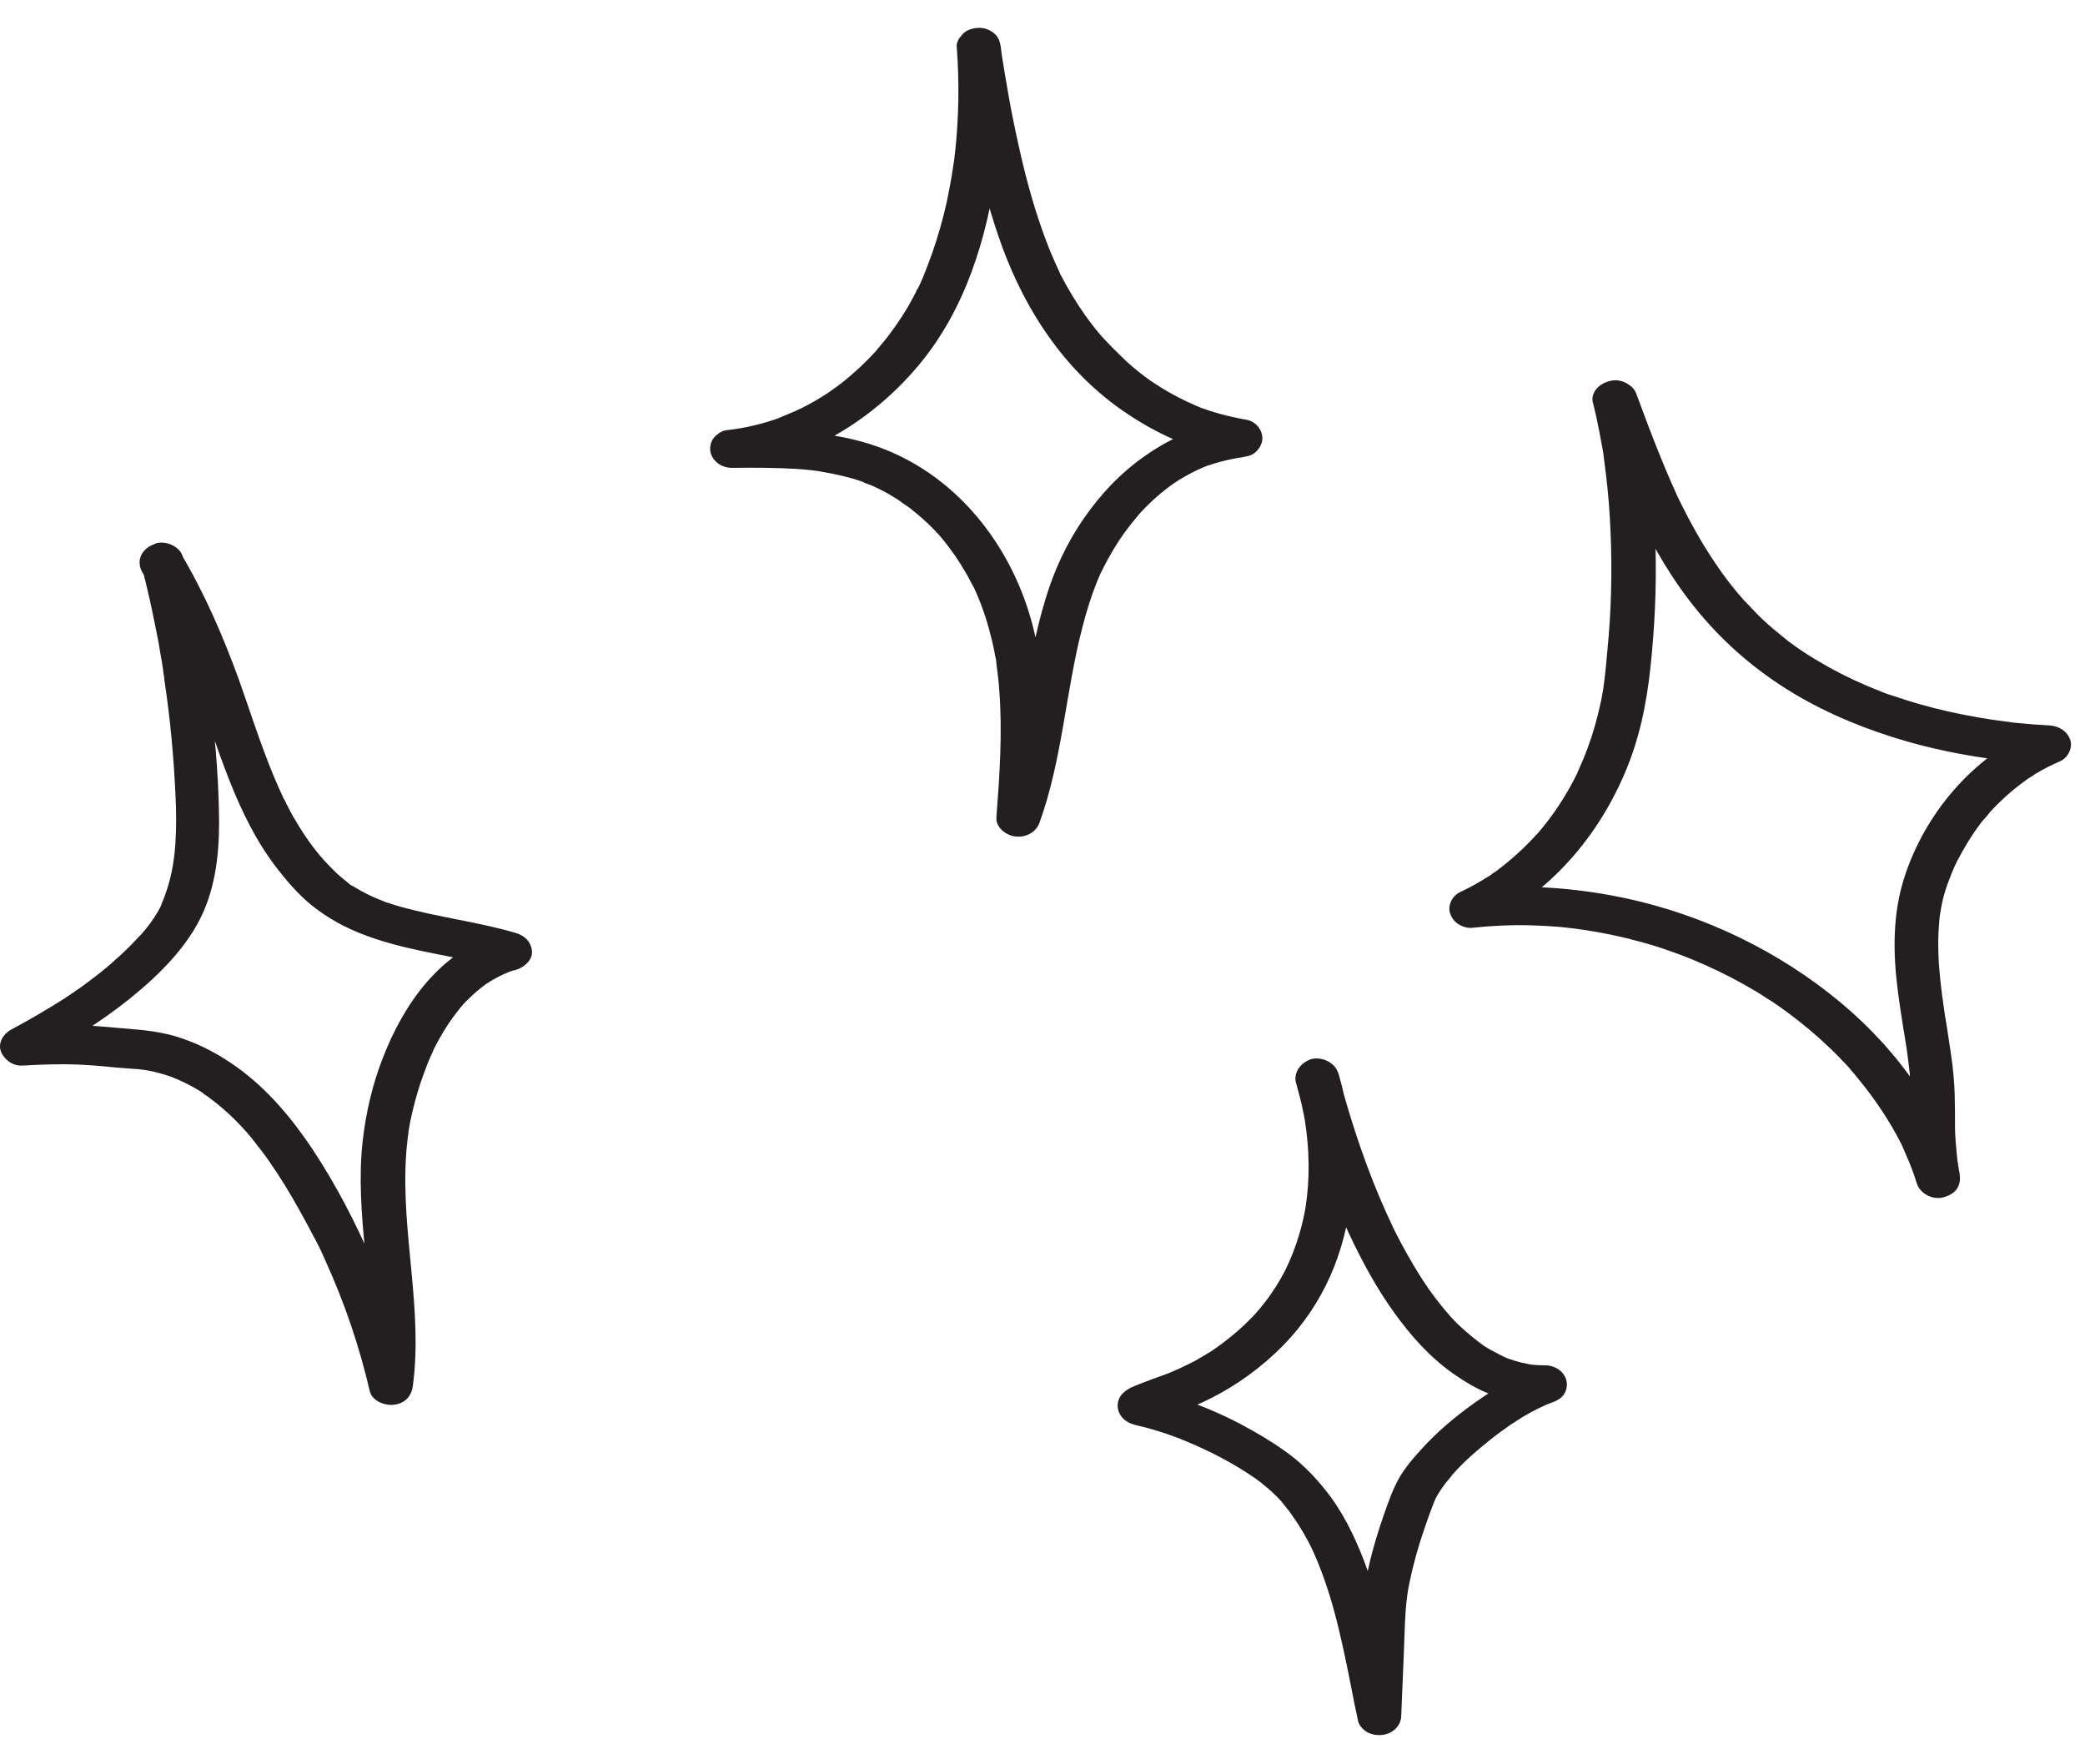
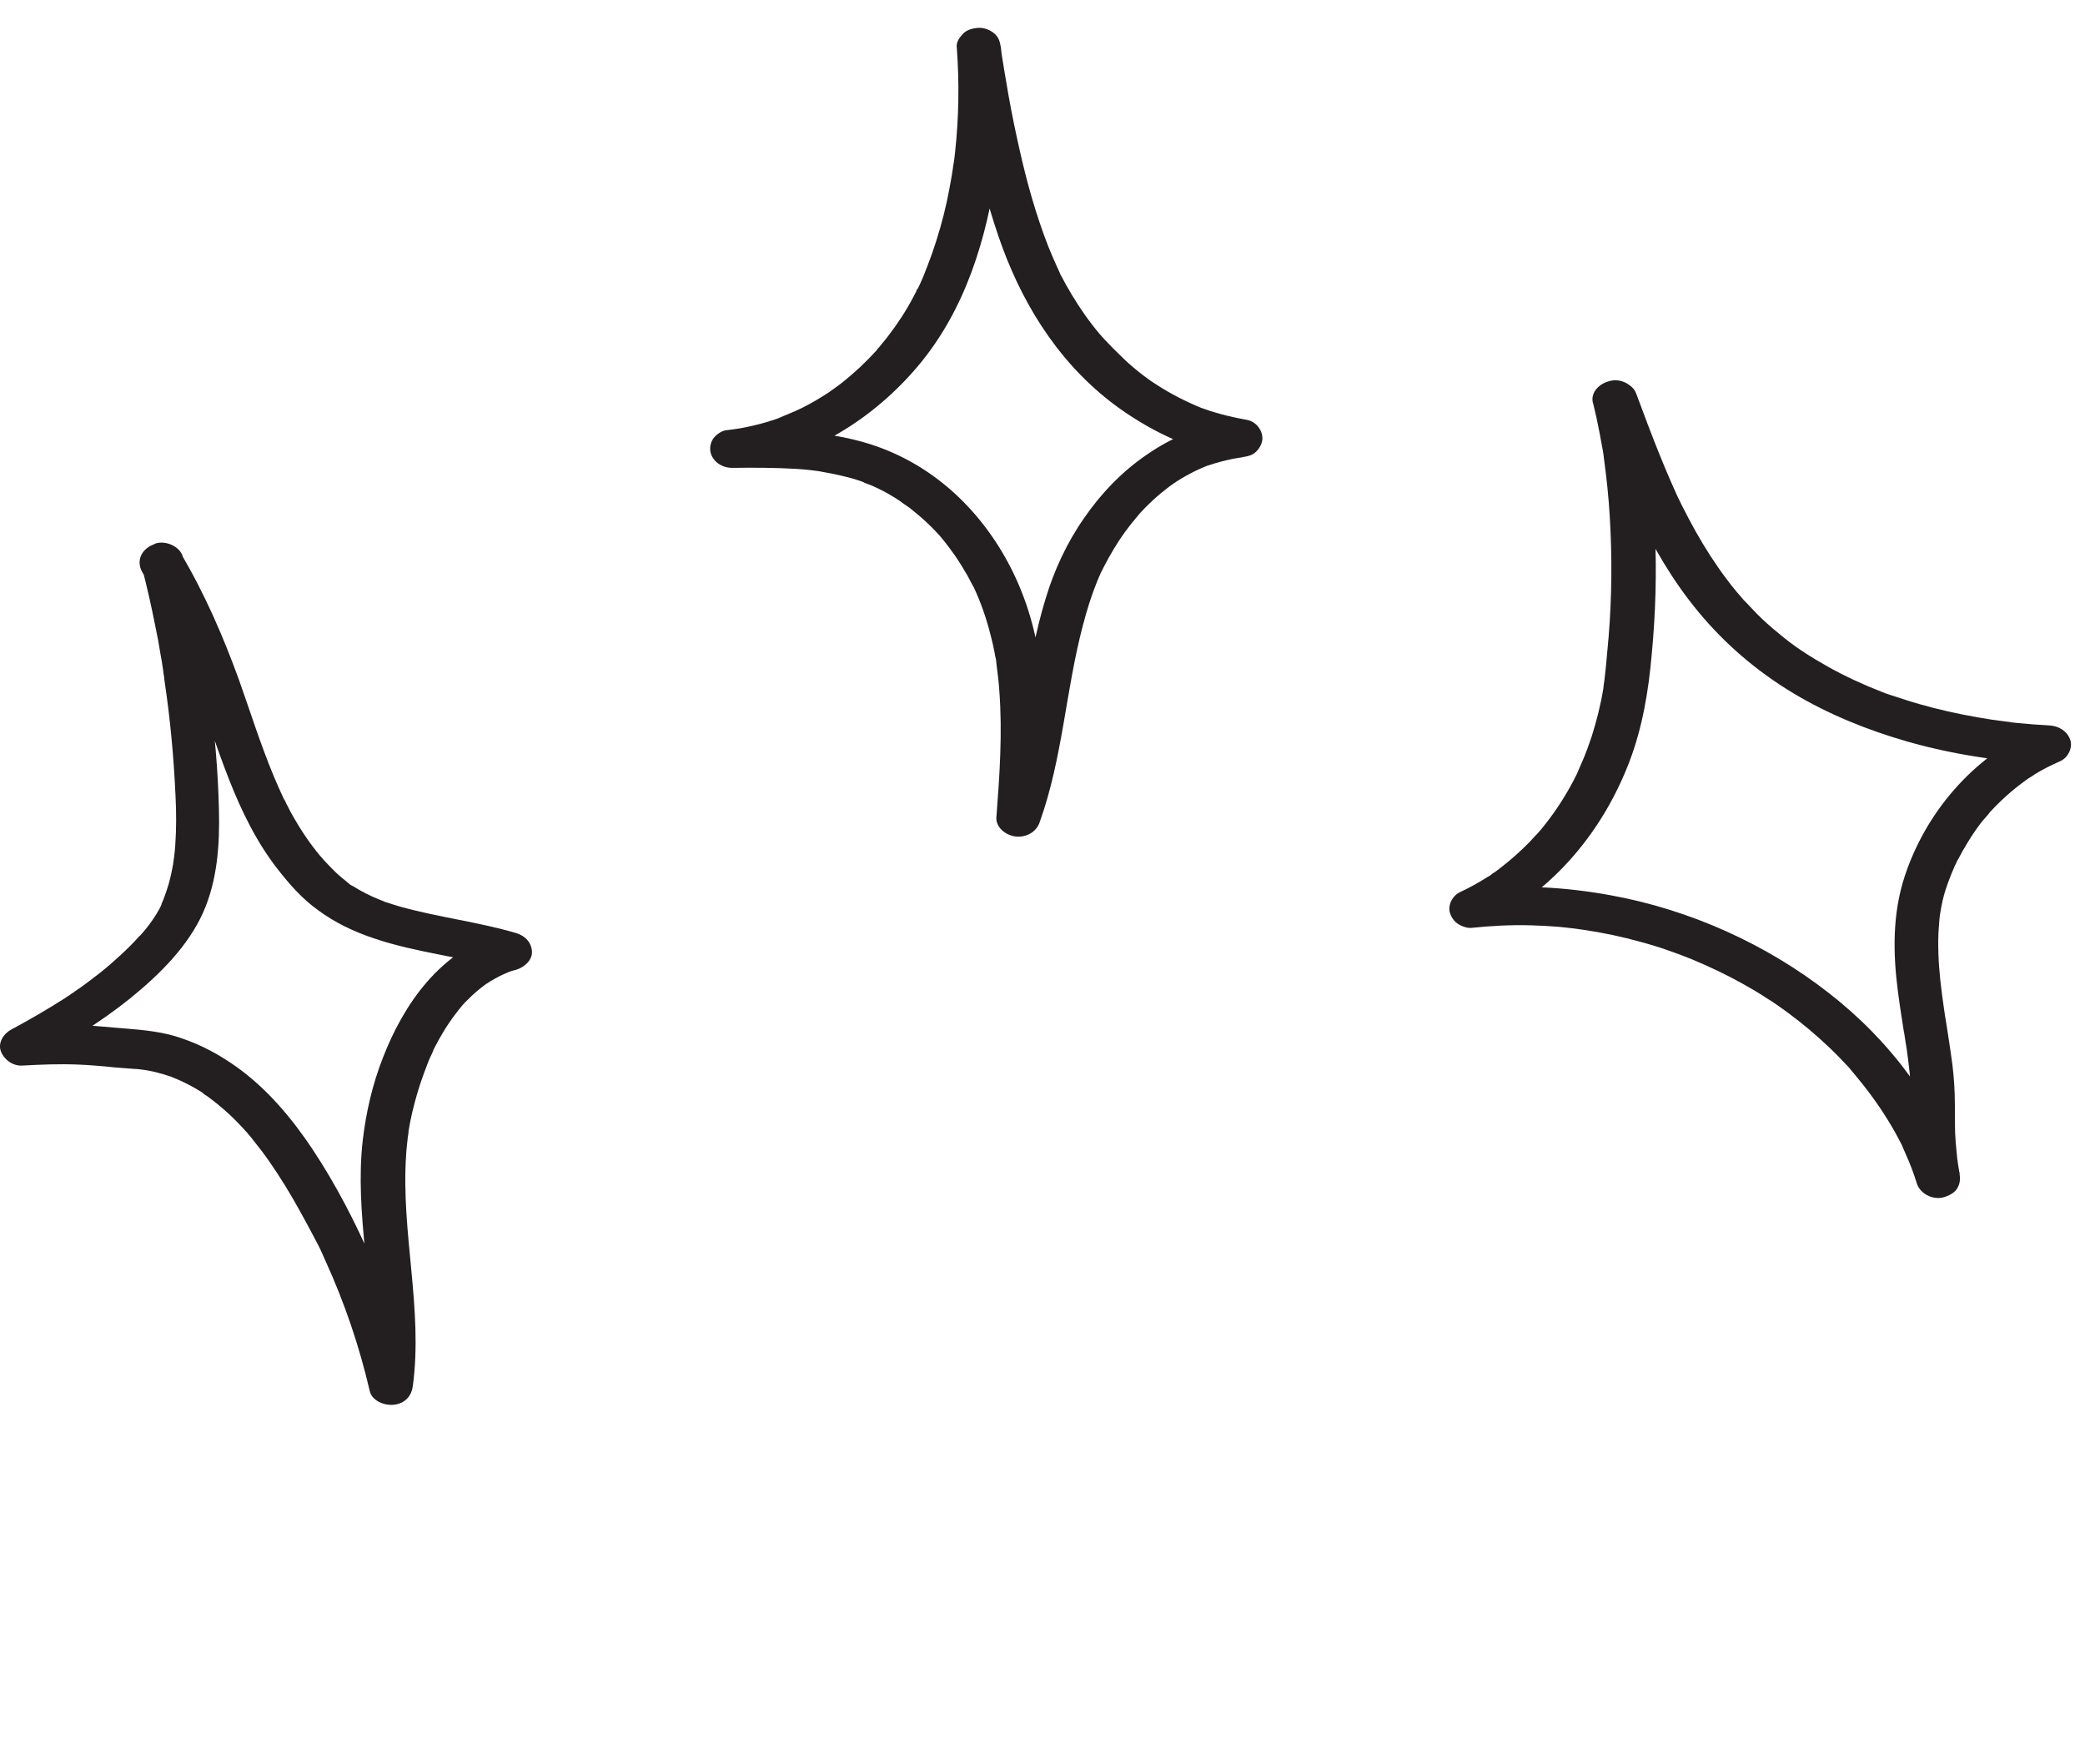
<svg xmlns="http://www.w3.org/2000/svg" width="65" height="55" viewBox="0 0 65 55" fill="none">
  <path d="M29.828 1.482C29.91 2.576 29.892 3.677 29.773 4.762C29.755 4.898 29.745 5.033 29.718 5.161C29.709 5.225 29.7 5.289 29.691 5.353C29.681 5.448 29.718 5.201 29.691 5.345C29.681 5.385 29.681 5.432 29.672 5.472C29.627 5.744 29.572 6.015 29.517 6.286C29.398 6.829 29.242 7.372 29.059 7.898C28.968 8.146 28.877 8.393 28.776 8.64C28.721 8.76 28.675 8.88 28.611 8.999C28.602 9.023 28.566 9.063 28.566 9.095C28.566 9.015 28.62 8.991 28.584 9.047C28.547 9.111 28.52 9.175 28.483 9.239C28.264 9.662 27.998 10.069 27.706 10.452C27.642 10.54 27.569 10.627 27.495 10.715C27.459 10.763 27.413 10.811 27.377 10.859C27.358 10.875 27.34 10.899 27.331 10.915C27.422 10.771 27.367 10.875 27.34 10.907C27.175 11.09 26.992 11.274 26.809 11.449C26.627 11.617 26.444 11.776 26.242 11.936C26.151 12.008 26.05 12.08 25.95 12.151C25.904 12.183 25.858 12.215 25.813 12.247C25.739 12.295 25.95 12.151 25.84 12.231C25.803 12.255 25.776 12.271 25.739 12.295C25.502 12.447 25.255 12.59 24.999 12.718C24.742 12.846 24.477 12.941 24.212 13.061C24.221 13.053 24.368 13.005 24.267 13.037C24.23 13.053 24.194 13.061 24.157 13.077C24.084 13.101 24.011 13.125 23.929 13.149C23.791 13.189 23.654 13.229 23.508 13.261C23.224 13.332 22.932 13.38 22.639 13.412C22.483 13.428 22.301 13.572 22.227 13.684C22.154 13.803 22.127 13.931 22.145 14.067C22.191 14.354 22.474 14.585 22.822 14.585C23.49 14.577 24.157 14.577 24.825 14.617C24.98 14.625 25.127 14.641 25.282 14.657C25.291 14.657 25.456 14.681 25.346 14.665C25.227 14.649 25.392 14.673 25.41 14.673C25.492 14.681 25.575 14.697 25.657 14.713C25.986 14.769 26.306 14.841 26.617 14.928C26.672 14.944 26.736 14.968 26.791 14.984C26.819 14.992 26.855 15.008 26.883 15.016C26.938 15.032 26.992 15.08 26.846 15C26.956 15.064 27.093 15.096 27.212 15.152C27.441 15.256 27.66 15.367 27.861 15.495C27.916 15.527 27.971 15.559 28.026 15.599C28.044 15.615 28.072 15.631 28.09 15.639C28.181 15.694 28.053 15.615 28.044 15.607C28.136 15.687 28.255 15.758 28.355 15.83C28.556 15.99 28.748 16.149 28.931 16.325C29.014 16.405 29.096 16.485 29.169 16.564C29.206 16.604 29.242 16.644 29.288 16.692C29.343 16.756 29.188 16.572 29.27 16.668C29.297 16.7 29.316 16.724 29.343 16.756C29.498 16.939 29.636 17.131 29.773 17.322C29.91 17.522 30.038 17.729 30.157 17.937C30.212 18.041 30.267 18.144 30.322 18.248C30.331 18.272 30.34 18.296 30.358 18.312C30.285 18.16 30.331 18.248 30.349 18.288C30.376 18.352 30.404 18.408 30.431 18.471C30.642 18.95 30.797 19.437 30.916 19.932C30.953 20.075 30.98 20.211 31.008 20.355C31.017 20.41 31.026 20.474 31.044 20.53C31.053 20.578 31.062 20.618 31.062 20.666C31.062 20.642 31.053 20.618 31.053 20.594C31.053 20.626 31.062 20.65 31.062 20.682C31.099 20.969 31.136 21.248 31.154 21.536C31.254 22.852 31.163 24.177 31.062 25.486C31.044 25.781 31.337 26.036 31.657 26.076C31.995 26.116 32.306 25.933 32.407 25.645C33.129 23.642 33.221 21.528 33.76 19.493C33.879 19.038 34.017 18.583 34.199 18.136C34.236 18.041 34.282 17.945 34.318 17.857C34.337 17.809 34.373 17.761 34.392 17.705C34.392 17.713 34.327 17.841 34.373 17.753C34.382 17.729 34.401 17.697 34.41 17.674C34.51 17.482 34.611 17.298 34.721 17.115C34.94 16.748 35.196 16.397 35.48 16.07C35.498 16.054 35.516 16.03 35.526 16.014C35.434 16.133 35.462 16.085 35.489 16.054C35.526 16.014 35.562 15.974 35.599 15.934C35.672 15.854 35.754 15.774 35.837 15.694C35.992 15.543 36.157 15.399 36.321 15.272C36.422 15.192 36.513 15.12 36.623 15.048C36.641 15.032 36.66 15.024 36.687 15.008C36.523 15.12 36.641 15.04 36.669 15.016C36.724 14.984 36.769 14.952 36.824 14.92C37.026 14.801 37.236 14.689 37.455 14.593C37.51 14.569 37.574 14.545 37.629 14.521C37.657 14.514 37.675 14.505 37.702 14.498C37.83 14.45 37.565 14.545 37.684 14.505C37.803 14.466 37.922 14.426 38.05 14.394C38.178 14.362 38.297 14.33 38.425 14.306C38.48 14.298 38.544 14.282 38.599 14.274C38.653 14.266 38.91 14.234 38.672 14.258C38.855 14.234 39.028 14.21 39.157 14.083C39.257 13.987 39.321 13.875 39.349 13.739C39.394 13.468 39.193 13.141 38.855 13.085C38.589 13.037 38.324 12.981 38.059 12.909C37.94 12.878 37.83 12.838 37.711 12.806C37.647 12.782 37.583 12.758 37.519 12.742C37.73 12.814 37.492 12.726 37.437 12.71C36.952 12.511 36.486 12.271 36.056 11.992C36.038 11.976 36.01 11.96 35.992 11.952C35.901 11.888 36.029 11.976 36.038 11.984C35.992 11.944 35.928 11.912 35.873 11.872C35.763 11.792 35.663 11.72 35.562 11.641C35.361 11.481 35.16 11.314 34.977 11.13C34.794 10.954 34.62 10.779 34.446 10.595C34.428 10.572 34.41 10.547 34.382 10.524C34.392 10.532 34.483 10.635 34.41 10.556C34.364 10.508 34.327 10.46 34.282 10.412C34.199 10.316 34.117 10.212 34.044 10.117C33.742 9.726 33.477 9.311 33.239 8.888C33.184 8.784 33.129 8.688 33.075 8.584C33.056 8.561 33.047 8.529 33.038 8.505C32.992 8.417 33.056 8.537 33.056 8.545C33.029 8.473 32.992 8.409 32.965 8.345C32.864 8.13 32.773 7.906 32.681 7.683C32.297 6.701 32.014 5.688 31.785 4.666C31.657 4.1 31.538 3.525 31.437 2.951C31.392 2.679 31.346 2.416 31.3 2.145C31.282 2.009 31.254 1.881 31.236 1.746C31.227 1.698 31.19 1.474 31.227 1.674C31.218 1.602 31.209 1.538 31.2 1.467C31.172 1.299 31.136 1.163 30.998 1.044C30.879 0.94 30.687 0.86 30.514 0.868C30.34 0.876 30.148 0.924 30.029 1.044C29.91 1.171 29.8 1.331 29.828 1.482C30.148 3.581 30.514 5.704 31.254 7.723C31.968 9.646 33.129 11.481 34.949 12.766C35.983 13.492 37.172 14.051 38.48 14.266C38.544 13.875 38.599 13.484 38.663 13.093C38.096 13.157 37.574 13.285 37.044 13.484C36.577 13.66 36.148 13.899 35.745 14.178C34.959 14.713 34.309 15.407 33.797 16.149C33.257 16.923 32.864 17.777 32.599 18.655C32.279 19.692 32.096 20.762 31.913 21.823C31.712 23.02 31.501 24.217 31.081 25.374C31.529 25.43 31.977 25.478 32.425 25.534C32.599 23.172 32.754 20.698 31.84 18.424C31.081 16.524 29.59 14.745 27.422 13.947C25.968 13.412 24.377 13.396 22.822 13.412C22.886 13.803 22.941 14.194 23.005 14.585C25.31 14.306 27.276 13.005 28.62 11.409C30.111 9.638 30.761 7.411 31.072 5.257C31.254 4.004 31.291 2.743 31.19 1.49C31.163 1.179 30.889 0.876 30.505 0.892C30.157 0.9 29.8 1.147 29.828 1.482Z" fill="#231F20" />
  <path d="M4.429 17.705C4.585 18.304 4.722 18.91 4.841 19.517C4.905 19.812 4.96 20.107 5.005 20.402C5.033 20.554 5.06 20.698 5.079 20.849C5.088 20.913 5.097 20.985 5.106 21.049C5.124 21.161 5.106 21.057 5.106 21.041C5.115 21.089 5.124 21.137 5.124 21.192C5.307 22.398 5.417 23.602 5.472 24.815C5.499 25.334 5.499 25.845 5.463 26.363C5.454 26.483 5.444 26.603 5.426 26.723C5.417 26.786 5.408 26.85 5.399 26.914C5.39 26.978 5.417 27.026 5.399 26.898C5.408 26.938 5.38 26.986 5.38 27.026C5.335 27.273 5.28 27.512 5.197 27.752C5.161 27.872 5.115 27.983 5.069 28.103C5.051 28.151 5.015 28.207 5.005 28.255C5.042 28.135 5.042 28.191 5.024 28.223C5.005 28.263 4.987 28.294 4.969 28.334C4.841 28.566 4.694 28.781 4.521 28.989C4.475 29.037 4.438 29.093 4.393 29.14C4.402 29.124 4.484 29.037 4.411 29.116C4.393 29.14 4.374 29.164 4.347 29.18C4.255 29.284 4.155 29.388 4.054 29.491C3.862 29.683 3.652 29.875 3.441 30.058C3.213 30.258 2.975 30.441 2.728 30.625C2.6 30.72 2.472 30.816 2.335 30.904C2.307 30.928 2.271 30.952 2.243 30.968C2.225 30.976 2.115 31.055 2.198 31C2.289 30.944 2.161 31.024 2.152 31.032C2.115 31.055 2.07 31.079 2.033 31.111C1.484 31.462 0.917 31.79 0.341 32.101C0.094 32.236 -0.071 32.524 0.03 32.779C0.121 33.019 0.387 33.234 0.689 33.218C1.265 33.186 1.841 33.162 2.426 33.186C2.81 33.202 3.195 33.234 3.569 33.274C3.78 33.29 3.981 33.306 4.191 33.322C4.255 33.322 4.319 33.33 4.383 33.338C4.402 33.338 4.411 33.338 4.429 33.346C4.502 33.354 4.484 33.354 4.374 33.338C4.393 33.346 4.438 33.346 4.457 33.346C4.603 33.37 4.749 33.394 4.896 33.434C5.024 33.465 5.152 33.505 5.271 33.545C5.307 33.553 5.335 33.569 5.371 33.577C5.463 33.609 5.207 33.513 5.344 33.569C5.417 33.601 5.481 33.625 5.554 33.657C5.81 33.769 6.048 33.896 6.277 34.04C6.304 34.056 6.332 34.08 6.359 34.096C6.46 34.16 6.332 34.08 6.322 34.072C6.35 34.112 6.45 34.16 6.487 34.192C6.606 34.279 6.716 34.367 6.825 34.455C7.036 34.63 7.246 34.822 7.429 35.014C7.521 35.109 7.612 35.205 7.694 35.301C7.603 35.189 7.795 35.413 7.694 35.301C7.713 35.325 7.731 35.341 7.749 35.365C7.804 35.428 7.859 35.492 7.905 35.556C8.078 35.772 8.243 35.987 8.398 36.211C8.737 36.697 9.048 37.208 9.331 37.719C9.487 37.998 9.642 38.285 9.789 38.565C9.825 38.628 9.853 38.692 9.889 38.756C9.908 38.788 9.926 38.828 9.944 38.86C9.99 38.964 9.944 38.868 9.935 38.844C10.017 39.003 10.081 39.163 10.155 39.323C10.749 40.631 11.206 41.98 11.526 43.36C11.59 43.656 11.965 43.823 12.276 43.791C12.642 43.751 12.834 43.504 12.871 43.201C13.191 40.799 12.496 38.413 12.661 36.003C12.67 35.812 12.697 35.62 12.715 35.436C12.725 35.389 12.734 35.341 12.734 35.293C12.743 35.213 12.706 35.46 12.725 35.341C12.725 35.317 12.734 35.301 12.734 35.277C12.752 35.173 12.77 35.069 12.789 34.966C12.871 34.559 12.981 34.152 13.109 33.761C13.182 33.553 13.255 33.346 13.337 33.138C13.374 33.042 13.411 32.955 13.456 32.867C13.475 32.819 13.502 32.771 13.52 32.723C13.566 32.636 13.502 32.763 13.493 32.771C13.511 32.739 13.52 32.707 13.539 32.675C13.731 32.3 13.95 31.933 14.215 31.59C14.279 31.502 14.352 31.415 14.426 31.327C14.435 31.311 14.517 31.223 14.435 31.311C14.362 31.399 14.444 31.303 14.462 31.287C14.499 31.247 14.535 31.207 14.581 31.167C14.737 31.008 14.91 30.856 15.093 30.72C15.139 30.68 15.194 30.649 15.24 30.617C15.304 30.569 15.112 30.696 15.185 30.657C15.212 30.641 15.24 30.625 15.267 30.601C15.368 30.545 15.459 30.489 15.569 30.433C15.669 30.385 15.77 30.337 15.871 30.297C15.889 30.29 15.999 30.25 15.88 30.29C15.77 30.329 15.862 30.297 15.889 30.29C15.953 30.265 16.017 30.25 16.081 30.234C16.355 30.154 16.602 29.922 16.584 29.659C16.566 29.388 16.383 29.172 16.081 29.084C14.91 28.741 13.685 28.598 12.505 28.271C12.368 28.231 12.231 28.191 12.094 28.143C12.066 28.135 12.039 28.127 12.011 28.119C11.993 28.111 11.874 28.055 11.975 28.103C12.075 28.151 11.956 28.095 11.938 28.087C11.901 28.071 11.856 28.055 11.819 28.039C11.554 27.935 11.307 27.808 11.069 27.664C11.033 27.64 10.996 27.616 10.959 27.6C10.877 27.552 10.978 27.624 10.996 27.624C10.969 27.632 10.85 27.52 10.822 27.497C10.703 27.401 10.584 27.305 10.475 27.201C10.383 27.113 10.292 27.018 10.2 26.922C10.155 26.874 10.109 26.826 10.063 26.778C10.182 26.898 10.109 26.826 10.081 26.794C10.054 26.762 10.027 26.723 9.99 26.691C9.661 26.3 9.386 25.885 9.139 25.454C9.075 25.342 9.02 25.238 8.966 25.127C8.938 25.079 8.911 25.031 8.892 24.975C8.874 24.951 8.865 24.919 8.847 24.895C8.792 24.783 8.902 25.007 8.847 24.903C8.737 24.672 8.636 24.432 8.536 24.201C8.124 23.211 7.804 22.19 7.447 21.184C6.953 19.828 6.377 18.495 5.627 17.235C5.463 16.955 4.987 16.852 4.685 17.019C4.356 17.203 4.265 17.538 4.438 17.841C4.621 18.144 4.795 18.455 4.96 18.767C5.033 18.91 5.115 19.054 5.179 19.198C5.17 19.182 5.124 19.078 5.17 19.182C5.188 19.213 5.207 19.253 5.225 19.285C5.261 19.365 5.298 19.445 5.335 19.517C5.591 20.075 5.819 20.642 6.03 21.216C6.414 22.246 6.743 23.291 7.146 24.313C7.53 25.286 7.996 26.252 8.664 27.105C9.02 27.56 9.423 28.023 9.917 28.374C10.447 28.765 11.033 29.045 11.682 29.26C12.981 29.699 14.389 29.827 15.706 30.21C15.706 29.827 15.706 29.444 15.706 29.053C13.712 29.611 12.569 31.343 11.938 32.971C11.609 33.809 11.408 34.686 11.307 35.564C11.179 36.697 11.27 37.846 11.38 38.979C11.508 40.376 11.664 41.772 11.481 43.169C11.929 43.113 12.377 43.065 12.825 43.009C12.533 41.756 12.121 40.52 11.609 39.323C11.087 38.118 10.475 36.929 9.734 35.812C9.103 34.87 8.344 33.952 7.374 33.258C6.844 32.883 6.295 32.58 5.655 32.364C5.088 32.165 4.493 32.109 3.89 32.061C3.451 32.029 3.021 31.981 2.582 31.957C1.932 31.925 1.292 31.949 0.643 31.981C0.762 32.356 0.871 32.723 0.99 33.098C2.07 32.516 3.121 31.877 4.063 31.119C4.996 30.361 5.865 29.491 6.332 28.446C6.78 27.441 6.853 26.316 6.825 25.238C6.798 24.017 6.688 22.796 6.524 21.591C6.332 20.171 6.057 18.751 5.7 17.354C5.618 17.051 5.197 16.843 4.859 16.939C4.539 17.075 4.338 17.378 4.429 17.705Z" fill="#231F20" />
-   <path d="M40.409 33.777C40.537 34.215 40.638 34.654 40.711 35.109C40.702 35.053 40.693 35.005 40.683 34.95C40.821 35.835 40.839 36.745 40.702 37.631C40.711 37.575 40.72 37.527 40.729 37.471C40.619 38.19 40.409 38.892 40.089 39.554C40.116 39.506 40.135 39.458 40.162 39.41C40.007 39.73 39.833 40.041 39.623 40.336C39.522 40.488 39.403 40.639 39.284 40.783C39.229 40.847 39.174 40.911 39.119 40.974C39.266 40.807 39.147 40.943 39.11 40.982C39.074 41.022 39.037 41.062 39.001 41.094C38.744 41.365 38.452 41.613 38.15 41.844C38.077 41.9 37.995 41.956 37.921 42.012C37.876 42.044 37.72 42.147 37.912 42.02C37.866 42.044 37.83 42.076 37.784 42.108C37.61 42.219 37.427 42.323 37.245 42.427C36.897 42.61 36.549 42.77 36.174 42.906C36.229 42.882 36.284 42.866 36.339 42.842C36.074 42.937 35.809 43.033 35.543 43.137C35.361 43.209 35.187 43.273 35.05 43.392C34.739 43.648 34.793 44.087 35.114 44.302C35.278 44.414 35.498 44.446 35.69 44.493C36.019 44.581 36.348 44.685 36.668 44.805C36.613 44.781 36.559 44.765 36.504 44.741C37.373 45.068 38.214 45.475 38.964 45.97C38.982 45.986 39.001 45.994 39.019 46.01C38.863 45.906 38.927 45.954 38.964 45.97C39.01 46.002 39.046 46.026 39.092 46.057C39.174 46.113 39.257 46.177 39.33 46.233C39.467 46.345 39.604 46.456 39.732 46.584C39.796 46.64 39.851 46.704 39.915 46.768C39.943 46.8 39.97 46.832 39.997 46.864C40.025 46.895 40.071 46.951 39.943 46.808C39.961 46.832 39.979 46.847 39.997 46.871C40.107 46.999 40.217 47.135 40.308 47.278C40.546 47.606 40.738 47.957 40.921 48.316C40.894 48.268 40.875 48.22 40.848 48.172C41.507 49.545 41.808 51.021 42.101 52.481C42.174 52.872 42.256 53.263 42.339 53.654C42.366 53.79 42.522 53.95 42.65 54.013C42.787 54.077 42.933 54.101 43.089 54.085C43.427 54.045 43.674 53.798 43.683 53.495C43.711 52.832 43.738 52.17 43.766 51.5C43.793 50.861 43.793 50.215 43.894 49.577C43.884 49.633 43.875 49.68 43.866 49.736C43.958 49.186 44.095 48.635 44.259 48.1C44.342 47.837 44.433 47.574 44.525 47.31C44.607 47.095 44.68 46.871 44.781 46.656C44.753 46.704 44.735 46.752 44.708 46.8C44.836 46.544 45 46.305 45.192 46.081C45.22 46.05 45.247 46.018 45.275 45.978C45.339 45.906 45.156 46.105 45.256 45.994C45.32 45.922 45.384 45.858 45.448 45.786C45.567 45.658 45.695 45.539 45.823 45.419C46.098 45.172 46.39 44.932 46.692 44.701C46.765 44.645 46.839 44.597 46.912 44.541C46.948 44.517 46.985 44.493 47.022 44.462C47.04 44.446 47.058 44.43 47.086 44.422C47.058 44.438 46.948 44.517 47.031 44.454C47.177 44.358 47.332 44.262 47.479 44.166C47.781 43.991 48.092 43.823 48.43 43.703C48.375 43.727 48.32 43.743 48.265 43.767C48.293 43.759 48.32 43.751 48.348 43.735C48.512 43.68 48.668 43.6 48.759 43.464C48.832 43.344 48.86 43.217 48.842 43.081C48.796 42.786 48.512 42.562 48.165 42.562C48.009 42.562 47.854 42.554 47.707 42.538C47.771 42.546 47.826 42.554 47.89 42.562C47.589 42.523 47.287 42.451 47.003 42.347C47.058 42.371 47.113 42.387 47.168 42.411C46.994 42.347 46.829 42.275 46.674 42.187C46.592 42.147 46.519 42.1 46.436 42.06C46.4 42.036 46.354 42.012 46.317 41.988C46.299 41.98 46.281 41.964 46.262 41.956C46.253 41.948 46.244 41.94 46.235 41.94C46.171 41.892 46.326 42.004 46.317 41.996C46.006 41.772 45.714 41.533 45.439 41.27C45.375 41.198 45.302 41.134 45.238 41.062C45.211 41.03 45.174 40.99 45.147 40.958C45.073 40.879 45.22 41.038 45.192 41.006C45.174 40.982 45.156 40.966 45.137 40.943C45 40.791 44.881 40.631 44.753 40.472C44.497 40.136 44.269 39.785 44.058 39.426C43.811 39.011 43.583 38.581 43.372 38.15C43.4 38.197 43.418 38.245 43.445 38.293C42.833 37.024 42.357 35.7 41.964 34.359C41.872 34.048 41.79 33.745 41.708 33.434C41.625 33.13 41.205 32.923 40.866 33.019C40.519 33.146 40.318 33.45 40.409 33.777C40.601 34.503 40.811 35.229 41.058 35.947C41.342 36.785 41.671 37.623 42.046 38.437C42.449 39.291 42.897 40.136 43.464 40.919C43.967 41.621 44.57 42.307 45.311 42.826C45.668 43.073 46.043 43.304 46.464 43.464C46.93 43.64 47.387 43.751 47.9 43.791C48 43.799 48.101 43.799 48.192 43.799C48.128 43.408 48.073 43.017 48.009 42.626C47.259 42.882 46.61 43.281 45.988 43.719C45.366 44.158 44.781 44.653 44.287 45.204C44.04 45.475 43.811 45.746 43.628 46.057C43.418 46.425 43.281 46.824 43.144 47.215C42.814 48.164 42.549 49.13 42.467 50.119C42.421 50.678 42.412 51.244 42.394 51.803C42.375 52.377 42.348 52.944 42.33 53.519C42.778 53.463 43.226 53.415 43.674 53.359C43.345 51.771 43.098 50.159 42.513 48.627C42.211 47.853 41.836 47.079 41.287 46.409C41.013 46.066 40.702 45.746 40.354 45.459C39.952 45.14 39.504 44.853 39.046 44.597C38.543 44.31 38.013 44.055 37.464 43.839C37.153 43.712 36.833 43.6 36.504 43.496C36.239 43.416 35.973 43.352 35.708 43.281C35.763 43.304 35.818 43.321 35.873 43.344C35.955 43.416 36.028 43.48 36.11 43.552C36.138 43.6 36.156 43.648 36.184 43.696C36.193 43.751 36.202 43.799 36.211 43.855C36.202 43.911 36.193 43.959 36.184 44.015C36.156 44.063 36.138 44.111 36.11 44.158C36.056 44.23 35.982 44.318 35.9 44.35C35.918 44.342 35.928 44.334 35.946 44.326C35.992 44.302 36.037 44.286 36.083 44.262C36.211 44.206 36.348 44.158 36.485 44.111C36.431 44.134 36.376 44.15 36.321 44.174C36.696 44.039 37.08 43.903 37.446 43.735C37.866 43.544 38.26 43.321 38.635 43.073C39.43 42.538 40.116 41.908 40.656 41.174C41.699 39.777 42.156 38.086 42.165 36.434C42.165 35.444 42.01 34.447 41.735 33.489C41.644 33.186 41.241 32.971 40.894 33.074C40.528 33.146 40.308 33.45 40.409 33.777Z" fill="#231F20" />
  <path d="M49.674 12.606C49.747 12.902 49.811 13.197 49.866 13.492C49.894 13.636 49.921 13.787 49.949 13.939C49.958 13.987 50.003 14.21 49.967 14.035C49.985 14.123 49.994 14.21 50.003 14.29C50.086 14.896 50.15 15.511 50.186 16.125C50.26 17.362 50.25 18.607 50.15 19.836C50.122 20.139 50.095 20.442 50.067 20.754C50.049 20.889 50.04 21.033 50.022 21.169C50.013 21.233 50.003 21.296 49.994 21.368C49.994 21.4 49.985 21.432 49.985 21.456C49.976 21.504 49.985 21.48 49.994 21.384C49.994 21.408 49.985 21.432 49.985 21.456C49.903 21.967 49.775 22.469 49.619 22.964C49.537 23.211 49.446 23.459 49.345 23.698C49.29 23.818 49.244 23.938 49.189 24.057C49.18 24.089 49.162 24.113 49.153 24.145C49.208 23.994 49.18 24.081 49.162 24.121C49.125 24.185 49.098 24.257 49.061 24.321C48.814 24.791 48.531 25.238 48.193 25.669C48.101 25.789 48.001 25.909 47.9 26.02C47.872 26.052 47.818 26.092 47.927 25.988C47.9 26.02 47.863 26.052 47.836 26.084C47.781 26.14 47.735 26.196 47.68 26.252C47.47 26.467 47.251 26.667 47.013 26.866C46.894 26.962 46.775 27.058 46.647 27.154C46.583 27.201 46.51 27.241 46.455 27.289C46.574 27.185 46.528 27.241 46.482 27.273C46.446 27.297 46.409 27.321 46.363 27.345C46.098 27.513 45.815 27.672 45.522 27.808C45.266 27.927 45.12 28.239 45.211 28.486C45.248 28.582 45.303 28.678 45.385 28.749C45.485 28.845 45.714 28.941 45.87 28.925C46.482 28.861 47.095 28.829 47.708 28.845C48.01 28.853 48.302 28.869 48.604 28.893C48.677 28.901 48.76 28.909 48.833 28.917C48.888 28.925 49.162 28.957 48.924 28.925C49.08 28.949 49.235 28.965 49.391 28.989C49.985 29.077 50.58 29.204 51.156 29.364C51.449 29.444 51.741 29.531 52.025 29.635C52.089 29.659 52.144 29.675 52.208 29.699C52.244 29.715 52.281 29.723 52.317 29.739C52.125 29.675 52.253 29.715 52.299 29.731C52.445 29.787 52.583 29.843 52.729 29.898C53.287 30.13 53.826 30.385 54.339 30.673C54.595 30.816 54.842 30.96 55.079 31.119C55.143 31.159 55.207 31.199 55.271 31.239C55.299 31.263 55.336 31.279 55.363 31.303C55.217 31.207 55.281 31.247 55.317 31.271C55.454 31.367 55.582 31.455 55.711 31.55C56.168 31.886 56.607 32.253 57.009 32.636C57.219 32.835 57.421 33.042 57.622 33.258C57.658 33.306 57.704 33.346 57.741 33.394C57.594 33.242 57.768 33.426 57.796 33.465C57.887 33.577 57.979 33.689 58.07 33.801C58.454 34.287 58.802 34.798 59.094 35.325C59.168 35.46 59.241 35.596 59.305 35.724C59.36 35.836 59.241 35.588 59.296 35.708C59.314 35.748 59.332 35.796 59.35 35.836C59.378 35.899 59.405 35.963 59.433 36.027C59.561 36.314 59.671 36.609 59.762 36.905C59.863 37.208 60.256 37.423 60.603 37.32C60.768 37.272 60.933 37.184 61.015 37.048C61.106 36.897 61.116 36.753 61.088 36.586C61.088 36.578 61.061 36.426 61.079 36.522C61.097 36.617 61.07 36.474 61.07 36.466C61.061 36.41 61.052 36.354 61.042 36.298C61.024 36.171 61.006 36.043 60.997 35.915C60.978 35.716 60.96 35.516 60.951 35.317C60.942 35.006 60.951 34.686 60.942 34.375C60.942 33.984 60.914 33.601 60.869 33.21C60.832 32.915 60.786 32.62 60.741 32.324C60.713 32.149 60.686 31.973 60.658 31.79C60.649 31.758 60.649 31.726 60.64 31.694C60.613 31.542 60.658 31.79 60.64 31.694C60.631 31.606 60.613 31.526 60.603 31.439C60.521 30.872 60.448 30.297 60.43 29.723C60.421 29.428 60.421 29.14 60.448 28.845C60.457 28.709 60.466 28.566 60.494 28.43C60.457 28.598 60.512 28.35 60.512 28.319C60.53 28.239 60.539 28.167 60.558 28.087C60.613 27.84 60.695 27.6 60.786 27.369C60.823 27.265 60.869 27.161 60.914 27.058C60.933 27.01 60.951 26.962 60.978 26.922C60.988 26.89 61.006 26.866 61.015 26.834C61.079 26.707 60.988 26.898 61.015 26.842C61.235 26.419 61.481 26.012 61.774 25.629C61.856 25.526 61.975 25.414 62.048 25.302C62.039 25.31 61.948 25.414 62.021 25.334C62.049 25.302 62.076 25.278 62.103 25.246C62.149 25.198 62.195 25.151 62.241 25.103C62.433 24.911 62.634 24.728 62.853 24.552C62.963 24.464 63.082 24.377 63.201 24.289C63.292 24.225 63.173 24.313 63.164 24.313C63.201 24.297 63.228 24.265 63.265 24.249C63.329 24.209 63.393 24.169 63.448 24.129C63.695 23.977 63.951 23.85 64.225 23.73C64.481 23.618 64.628 23.291 64.536 23.052C64.436 22.788 64.189 22.629 63.878 22.613C63.558 22.597 63.237 22.573 62.917 22.541C62.844 22.533 62.771 22.525 62.698 22.517C62.661 22.517 62.625 22.501 62.588 22.501C62.771 22.493 62.652 22.509 62.597 22.501C62.433 22.477 62.268 22.461 62.113 22.437C61.491 22.342 60.878 22.222 60.283 22.07C59.982 21.991 59.689 21.911 59.396 21.815C59.259 21.767 59.122 21.727 58.975 21.679C58.957 21.671 58.765 21.608 58.765 21.608C58.793 21.616 58.82 21.631 58.847 21.639C58.82 21.631 58.793 21.616 58.765 21.608C58.729 21.592 58.683 21.576 58.646 21.56C58.07 21.336 57.521 21.081 56.991 20.786C56.726 20.634 56.46 20.482 56.214 20.315C56.186 20.299 56.168 20.283 56.14 20.267C56.168 20.291 56.296 20.363 56.14 20.267C56.085 20.227 56.021 20.187 55.967 20.147C55.839 20.059 55.72 19.964 55.601 19.868C55.372 19.684 55.143 19.493 54.933 19.293C54.714 19.086 54.522 18.863 54.311 18.655C54.439 18.783 54.284 18.623 54.256 18.583C54.211 18.527 54.165 18.479 54.119 18.424C54.019 18.304 53.927 18.184 53.836 18.064C53.653 17.825 53.488 17.578 53.323 17.33C53.003 16.836 52.72 16.325 52.455 15.798C52.445 15.774 52.427 15.75 52.418 15.726C52.409 15.703 52.391 15.678 52.381 15.655C52.418 15.734 52.427 15.742 52.4 15.687C52.363 15.615 52.327 15.535 52.29 15.463C52.226 15.319 52.162 15.176 52.098 15.032C51.97 14.737 51.842 14.434 51.723 14.138C51.476 13.524 51.247 12.91 51.019 12.295C50.909 12 50.534 11.776 50.177 11.88C49.811 11.968 49.555 12.287 49.674 12.606C50.497 14.849 51.357 17.163 52.958 19.086C53.772 20.067 54.75 20.913 55.903 21.608C56.991 22.262 58.207 22.757 59.46 23.116C60.887 23.523 62.378 23.746 63.878 23.818C63.759 23.443 63.649 23.076 63.53 22.701C61.454 23.602 60.009 25.398 59.378 27.321C58.994 28.494 59.012 29.715 59.168 30.912C59.213 31.247 59.259 31.574 59.314 31.909C59.323 31.989 59.341 32.061 59.35 32.141C59.36 32.173 59.36 32.205 59.369 32.237C59.396 32.388 59.35 32.141 59.369 32.245C59.396 32.396 59.414 32.556 59.442 32.707C59.506 33.178 59.57 33.649 59.579 34.12C59.588 34.479 59.579 34.838 59.588 35.197C59.607 35.764 59.68 36.33 59.771 36.897C60.21 36.793 60.649 36.681 61.097 36.578C60.393 34.407 58.93 32.444 57.009 30.952C55.089 29.452 52.711 28.358 50.186 27.904C48.778 27.648 47.315 27.568 45.888 27.728C46.007 28.103 46.116 28.47 46.235 28.845C48.485 27.768 50.003 25.829 50.799 23.738C51.211 22.653 51.394 21.528 51.494 20.387C51.613 19.126 51.65 17.865 51.595 16.604C51.531 15.16 51.357 13.716 51.019 12.303C50.945 12 50.516 11.792 50.177 11.888C49.784 11.976 49.601 12.279 49.674 12.606Z" fill="#231F20" />
</svg>